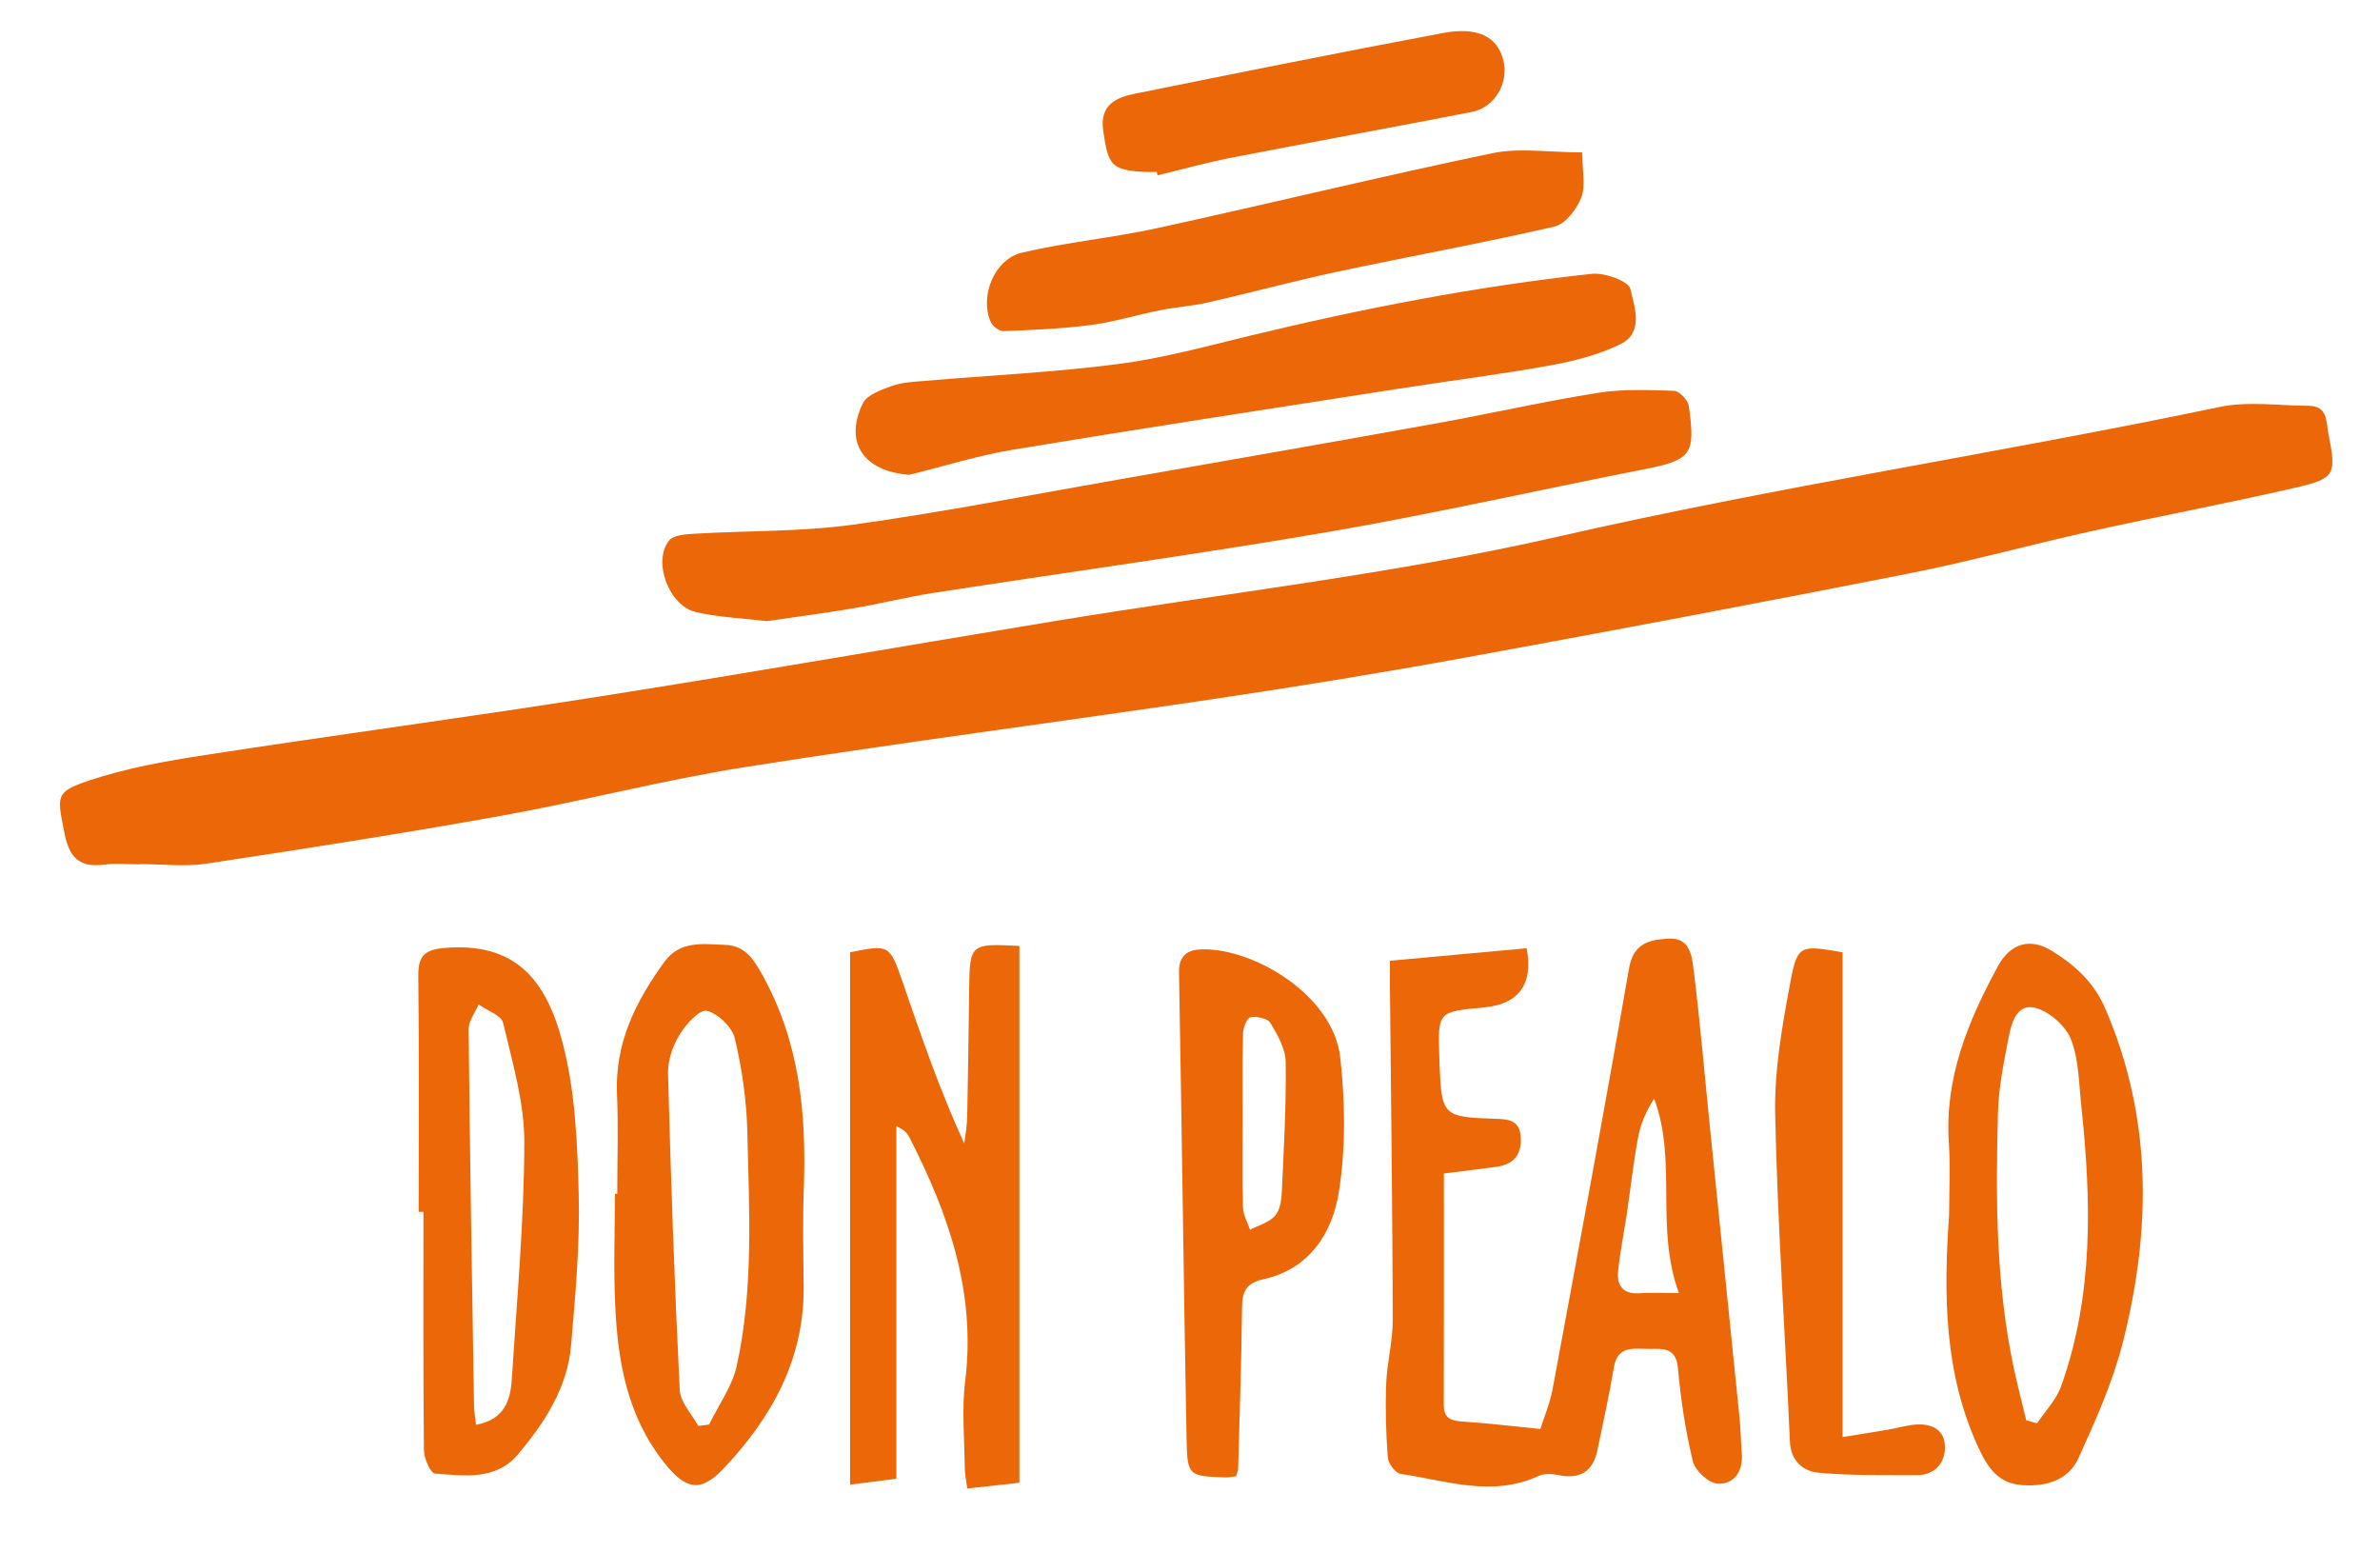
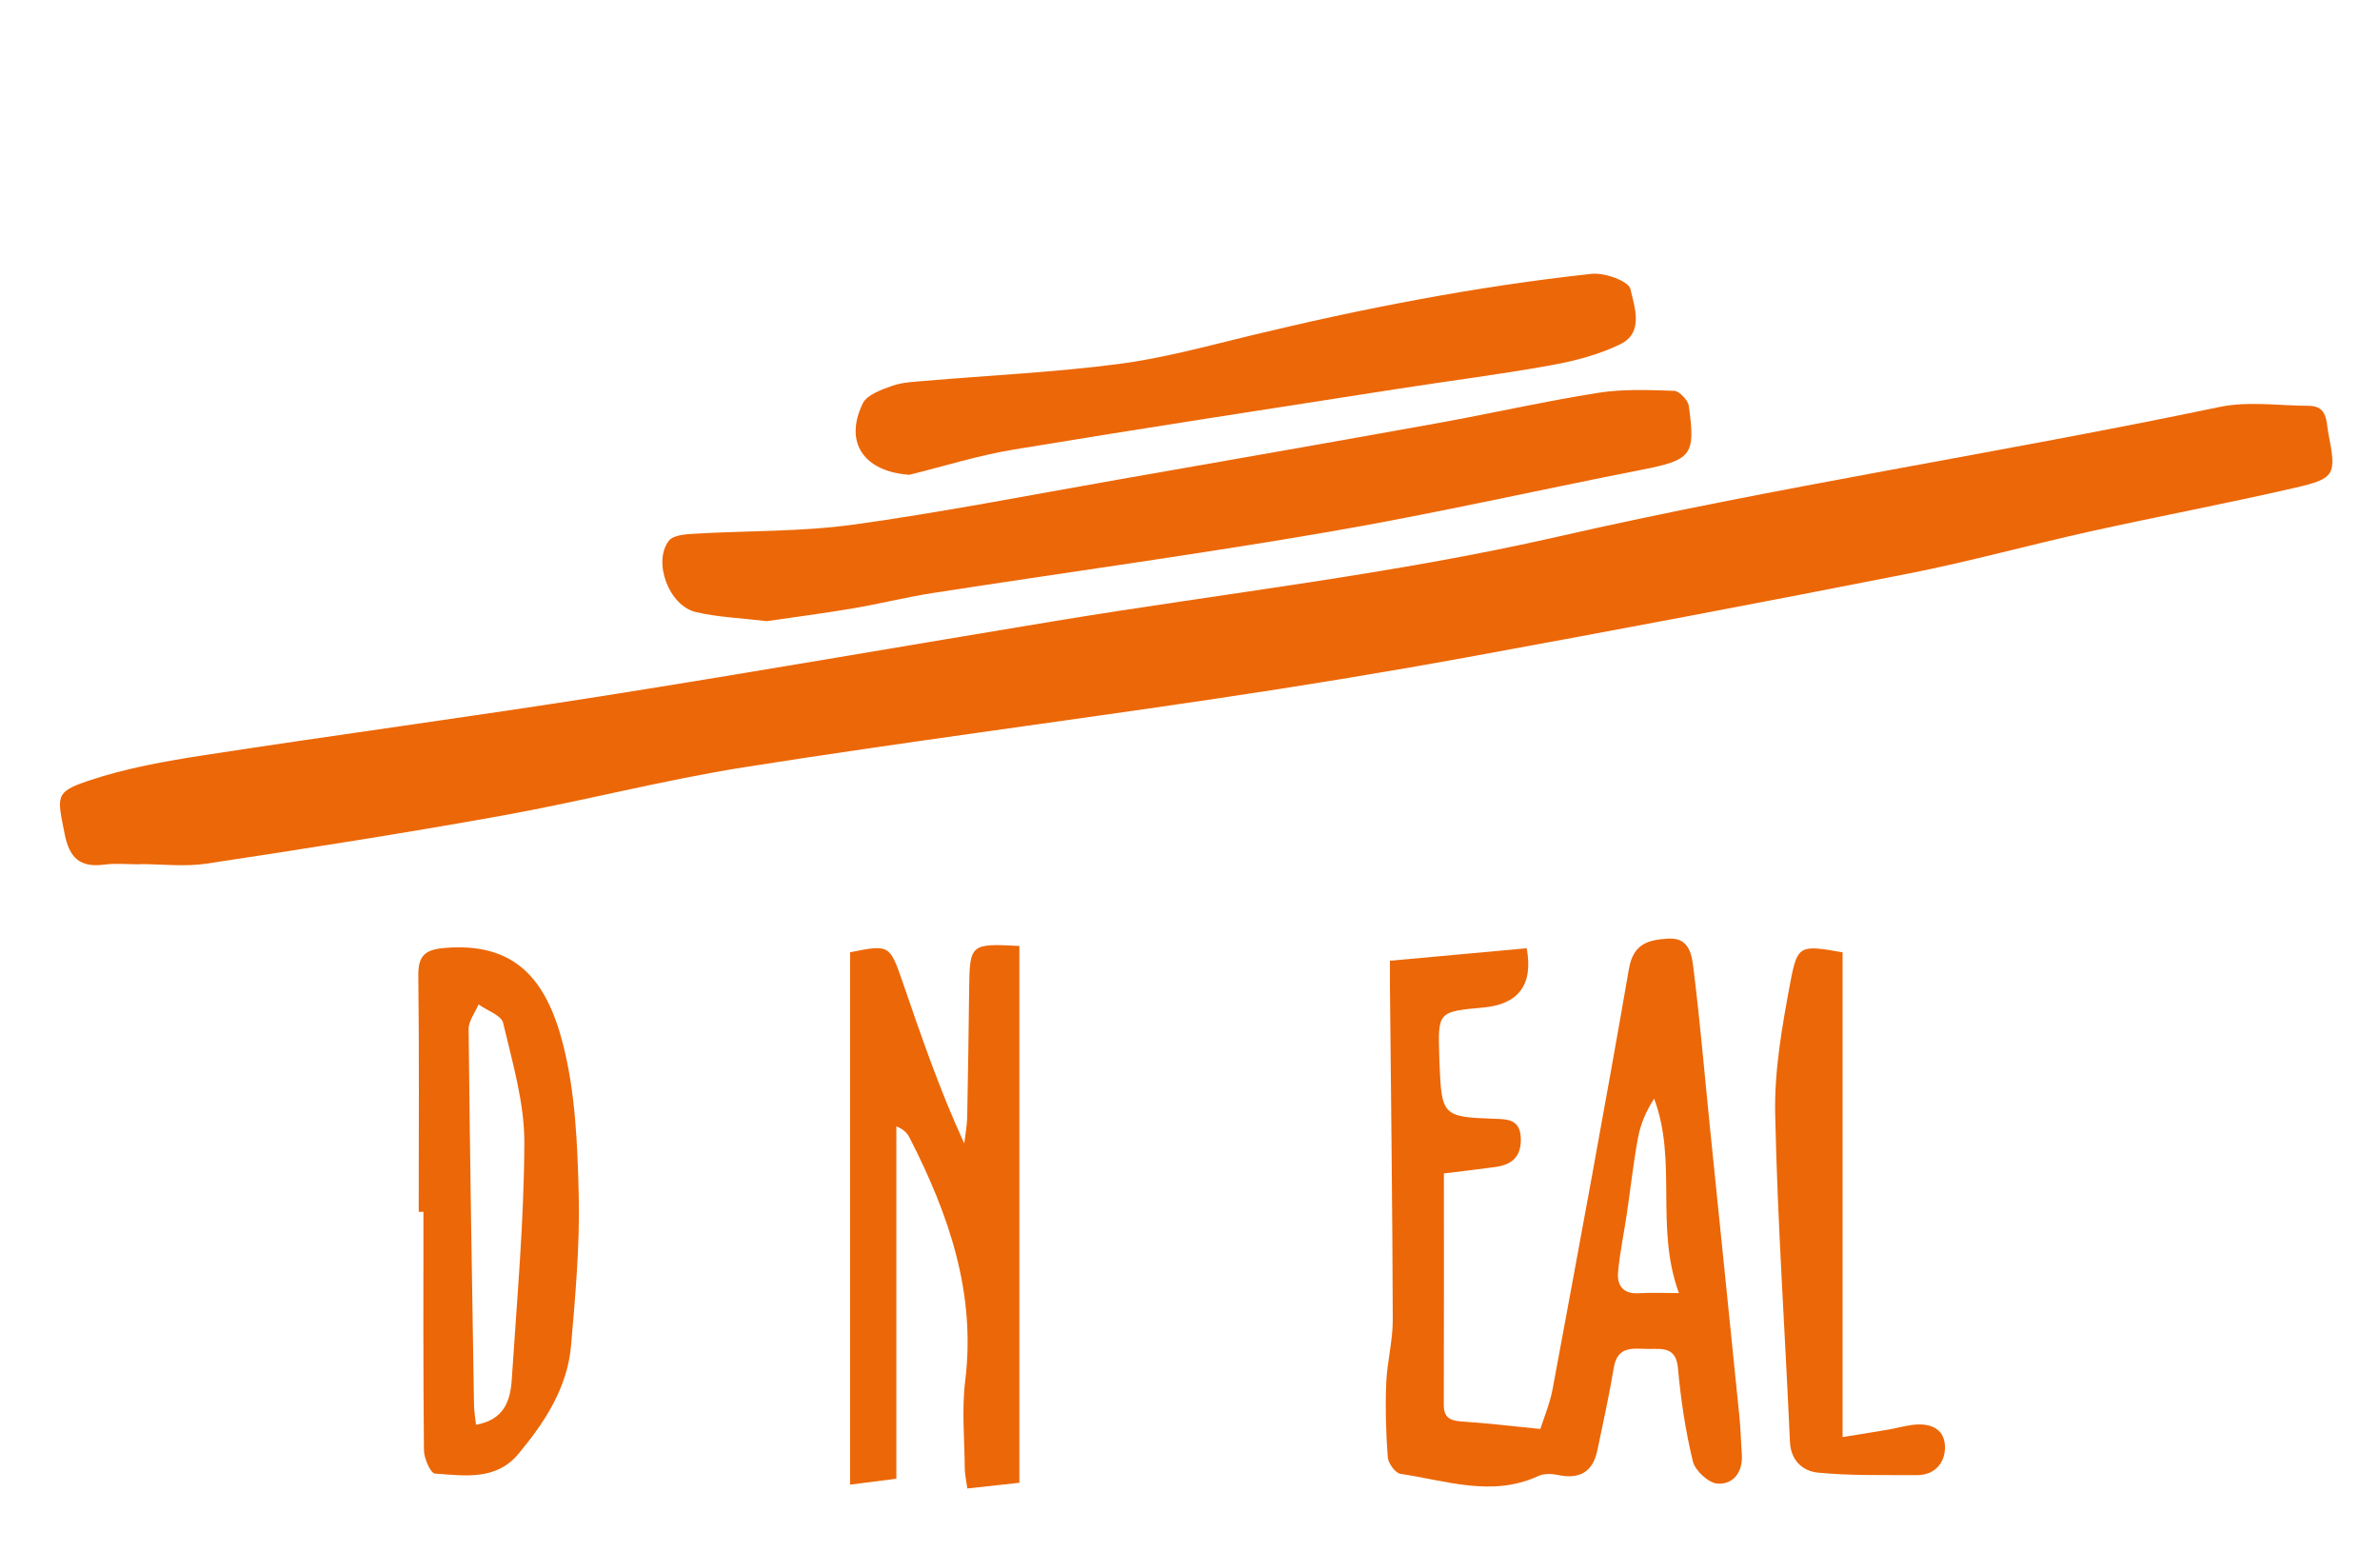
<svg xmlns="http://www.w3.org/2000/svg" version="1.1" x="0px" y="0px" width="500px" height="326px" viewBox="0 0 500 326" enable-background="new 0 0 500 326" xml:space="preserve">
  <path fill="#EC6707" d="M29.427,181.557c-2.514,0-5.063-0.266-7.535,0.055c-5.111,0.664-7.316-1.392-8.318-6.473  c-1.556-7.897-2.104-8.75,5.036-11.151c7.869-2.647,16.208-4.119,24.453-5.389c27.776-4.277,55.638-8,83.397-12.38  c31.827-5.022,63.572-10.561,95.365-15.801c35.143-5.791,70.696-9.758,105.352-17.67c46.118-10.529,92.847-17.583,139.091-27.259  c6.019-1.259,12.517-0.275,18.793-0.242c3.961,0.021,3.606,3.306,4.097,5.808c1.7,8.664,1.478,9.446-6.96,11.39  c-14.278,3.29-28.69,5.998-42.997,9.166c-12.739,2.821-25.338,6.32-38.132,8.844c-30.898,6.096-61.848,11.94-92.829,17.6  c-17.606,3.217-35.28,6.099-52.983,8.732c-32.918,4.894-65.931,9.166-98.801,14.354c-17.131,2.704-33.985,7.127-51.067,10.2  c-20.605,3.707-41.3,6.936-62.002,10.068c-4.554,0.689-9.302,0.101-13.961,0.101C29.427,181.526,29.427,181.541,29.427,181.557z" />
  <path fill="#EC6707" d="M292.004,201.812c10.026-0.918,19.413-1.777,28.729-2.63c1.434,7.679-1.755,11.773-9.05,12.442  c-9.617,0.882-9.617,0.882-9.31,10.392c0.017,0.539,0.033,1.077,0.055,1.615c0.432,10.681,0.739,10.999,11.477,11.367  c2.803,0.096,5.445,0.09,5.591,4.056c0.142,3.855-1.809,5.578-5.294,6.066c-3.162,0.442-6.335,0.802-10.86,1.368  c0,16.382,0.024,32.501-0.021,48.62c-0.008,3.016,1.742,3.355,4.187,3.511c4.959,0.316,9.899,0.926,16.092,1.538  c0.696-2.223,2.003-5.28,2.595-8.469c5.455-29.387,10.926-58.772,16.026-88.222c0.932-5.38,4.264-6.063,8.266-6.308  c4.612-0.283,4.97,3.714,5.334,6.657c1.363,11.026,2.304,22.103,3.428,33.159c2.049,20.149,4.127,40.295,6.16,60.446  c0.27,2.676,0.331,5.373,0.518,8.058c0.257,3.697-1.727,6.342-5.066,6.165c-1.882-0.1-4.737-2.717-5.213-4.672  c-1.56-6.414-2.544-13.017-3.137-19.602c-0.401-4.457-3.231-4.026-6.06-4.021c-3.104,0.005-6.619-0.873-7.415,3.925  c-0.965,5.816-2.252,11.579-3.45,17.355c-0.953,4.594-3.776,6.157-8.315,5.188c-1.294-0.276-2.909-0.321-4.061,0.212  c-9.748,4.51-19.37,0.975-28.983-0.442c-1.082-0.16-2.584-2.219-2.68-3.488c-0.388-5.166-0.53-10.376-0.326-15.553  c0.175-4.44,1.388-8.857,1.376-13.282c-0.064-23.34-0.372-46.679-0.592-70.018C291.991,205.645,292.004,204.042,292.004,201.812z   M352.715,271.613c-5.066-13.771-0.279-27.75-5.207-40.834c-1.793,2.755-2.9,5.518-3.423,8.388  c-0.952,5.227-1.535,10.519-2.313,15.778c-0.599,4.051-1.445,8.076-1.834,12.145c-0.277,2.904,1.018,4.781,4.404,4.554  C346.781,271.482,349.24,271.613,352.715,271.613z" />
  <path fill="#EC6707" d="M161.098,130.473c-5.384-0.649-10.255-0.812-14.908-1.905c-5.674-1.333-9.114-10.596-5.643-15.014  c0.927-1.18,3.526-1.335,5.389-1.445c11.1-0.66,22.316-0.389,33.29-1.904c18.607-2.569,37.068-6.205,55.581-9.445  c22.388-3.918,44.777-7.833,67.144-11.866c11.246-2.027,22.403-4.574,33.684-6.365c5.256-0.835,10.714-0.622,16.065-0.435  c1.108,0.039,2.924,1.957,3.096,3.192c1.454,10.449,0.571,11.333-10.137,13.436c-21.957,4.312-43.799,9.27-65.844,13.056  c-27.505,4.723-55.173,8.494-82.756,12.77c-5.658,0.877-11.232,2.287-16.88,3.243C173.028,128.832,166.836,129.632,161.098,130.473z  " />
  <path fill="#EC6707" d="M188.31,310.611c-3.484,0.445-6.065,0.774-9.722,1.241c0-37.642,0-74.686,0-111.821  c8.249-1.668,8.332-1.631,11.078,6.356c3.883,11.293,7.749,22.591,12.908,33.797c0.215-1.834,0.58-3.666,0.618-5.504  c0.187-8.978,0.304-17.958,0.413-26.937c0.114-9.45,0.254-9.588,10.552-9.042c0,37.411,0,74.831,0,112.757  c-3.889,0.426-7.173,0.786-10.941,1.199c-0.211-1.622-0.523-2.959-0.535-4.298c-0.054-6.106-0.652-12.291,0.092-18.306  c2.289-18.485-3.461-34.972-11.635-50.979c-0.464-0.909-1.059-1.75-2.829-2.485C188.31,261.153,188.31,285.718,188.31,310.611z" />
  <path fill="#EC6707" d="M191.046,99.731c-9.488-0.654-13.805-6.735-9.789-14.995c0.884-1.819,3.9-2.874,6.15-3.678  c2.147-0.767,4.567-0.857,6.883-1.054c13.535-1.155,27.134-1.793,40.591-3.53c9.347-1.206,18.541-3.736,27.735-5.959  c23.677-5.727,47.553-10.374,71.772-12.995c2.707-0.293,7.757,1.526,8.131,3.178c0.841,3.711,2.907,9.141-2.093,11.593  c-4.541,2.227-9.67,3.545-14.686,4.45c-10.697,1.93-21.497,3.284-32.241,4.96c-26.882,4.193-53.778,8.301-80.619,12.743  C205.512,95.663,198.319,97.939,191.046,99.731z" />
-   <path fill="#EC6707" d="M129.677,250.765c0-6.995,0.247-14.001-0.057-20.982c-0.466-10.675,3.941-19.46,9.954-27.737  c3.303-4.547,8.163-3.747,12.752-3.573c3.949,0.15,5.735,2.566,7.705,6.069c7.982,14.191,9.411,29.417,8.837,45.186  c-0.248,6.81-0.1,13.637-0.03,20.455c0.157,15.274-6.679,27.544-16.772,38.226c-4.982,5.273-8.078,4.446-12.59-1.254  c-7.647-9.661-9.657-20.982-10.222-32.708c-0.38-7.877-0.072-15.787-0.072-23.683C129.346,250.765,129.512,250.765,129.677,250.765z   M146.694,299.524c0.76-0.099,1.52-0.197,2.281-0.296c1.988-4.105,4.852-8.017,5.807-12.35c3.57-16.203,2.6-32.733,2.22-49.157  c-0.152-6.572-1.113-13.221-2.635-19.615c-0.567-2.383-3.53-5.229-5.887-5.778c-1.492-0.348-4.408,2.84-5.725,5.021  c-1.426,2.361-2.487,5.416-2.414,8.133c0.593,22.167,1.365,44.332,2.458,66.479C142.926,294.541,145.341,297.006,146.694,299.524z" />
-   <path fill="#EC6707" d="M409.482,255.17c0-5.024,0.285-10.067-0.055-15.068c-0.928-13.672,4.039-25.642,10.357-37.24  c2.56-4.698,6.725-5.923,11.171-3.196c4.896,3.003,8.93,6.584,11.385,12.305c9.85,22.949,9.617,46.37,3.649,69.949  c-2.121,8.38-5.737,16.451-9.338,24.359c-2.111,4.637-6.781,6.038-11.809,5.672c-4.953-0.361-7.164-3.481-9.156-7.773  C408.383,288.442,408.304,271.91,409.482,255.17z M425.686,298.351c0.761,0.204,1.522,0.408,2.283,0.612  c1.708-2.571,4.018-4.928,5.027-7.749c6.887-19.252,6.362-39.108,4.238-59.039c-0.493-4.63-0.497-9.513-2.111-13.753  c-1.056-2.775-4.256-5.661-7.119-6.602c-4.094-1.347-5.362,2.678-5.974,5.86c-1.01,5.255-2.132,10.576-2.282,15.894  c-0.504,17.939-0.467,35.883,3.273,53.575C423.815,290.903,424.793,294.618,425.686,298.351z" />
  <path fill="#EC6707" d="M87.963,254.552c0-16.518,0.12-33.037-0.083-49.553c-0.051-4.169,1.311-5.515,5.454-5.873  c14.816-1.282,21.393,6.54,24.878,19.946c2.66,10.236,3.106,21.198,3.366,31.865c0.257,10.54-0.699,21.138-1.603,31.669  c-0.763,8.894-5.529,16.15-11.086,22.81c-4.697,5.629-11.339,4.547-17.515,4.112c-0.916-0.065-2.293-3.181-2.311-4.897  c-0.175-16.692-0.105-33.386-0.105-50.08C88.625,254.551,88.294,254.551,87.963,254.552z M99.997,299.279  c5.968-1.064,7.235-5.118,7.519-9.528c1.066-16.581,2.59-33.171,2.639-49.762c0.025-8.383-2.507-16.829-4.45-25.114  c-0.378-1.611-3.375-2.609-5.164-3.889c-0.729,1.734-2.108,3.474-2.091,5.2c0.265,26.333,0.708,52.665,1.131,78.996  C99.601,296.411,99.825,297.636,99.997,299.279z" />
-   <path fill="#EC6707" d="M259.686,310.088c-0.884,0.102-1.578,0.273-2.265,0.248c-7.712-0.277-7.999-0.28-8.145-8.104  c-0.609-32.637-0.983-65.278-1.585-97.915c-0.068-3.699,1.851-4.835,4.812-4.907c10.918-0.264,27.58,9.645,29.054,22.659  c1.057,9.333,1.178,19.064-0.278,28.303c-1.355,8.6-6.164,16.203-15.857,18.334c-3.597,0.791-4.45,2.569-4.486,5.933  c-0.119,11.297-0.516,22.591-0.821,33.886C260.107,308.867,259.935,309.204,259.686,310.088z M261.063,235.337  c0,6.1-0.103,12.203,0.071,18.298c0.045,1.573,0.96,3.12,1.476,4.68c1.777-0.926,3.937-1.499,5.212-2.886  c1.05-1.142,1.383-3.234,1.462-4.931c0.426-9.131,0.944-18.274,0.822-27.405c-0.037-2.789-1.721-5.719-3.226-8.241  c-0.571-0.956-2.841-1.406-4.187-1.183c-0.708,0.117-1.521,2.172-1.552,3.371C260.984,223.134,261.069,229.237,261.063,235.337z" />
-   <path fill="#EC6707" d="M332.409,32.012c0,3.916,0.754,7.042-0.212,9.49c-0.968,2.454-3.343,5.562-5.631,6.09  c-15.129,3.491-30.425,6.247-45.616,9.483c-9.085,1.936-18.061,4.381-27.12,6.449c-3.305,0.754-6.73,0.964-10.06,1.627  c-4.86,0.968-9.639,2.465-14.535,3.108c-6.099,0.801-12.279,1.053-18.433,1.297c-0.9,0.036-2.315-1.091-2.707-2.013  c-2.302-5.426,0.824-13.125,6.637-14.484c9.387-2.195,19.07-3.102,28.496-5.159c23.435-5.114,46.743-10.821,70.223-15.708  C319.228,30.99,325.465,32.012,332.409,32.012z" />
  <path fill="#EC6707" d="M387.099,200.037c0,33.837,0,67.356,0,101.823c3.462-0.562,6.524-1.037,9.578-1.563  c1.584-0.273,3.143-0.699,4.731-0.944c3.613-0.557,6.994,0.387,7.194,4.344c0.165,3.269-1.901,6.186-5.935,6.159  c-6.905-0.046-13.846,0.144-20.698-0.52c-3.136-0.304-5.756-2.421-5.936-6.533c-1.005-22.932-2.612-45.847-3.097-68.787  c-0.194-9.184,1.467-18.507,3.173-27.6C377.614,198.387,378.16,198.489,387.099,200.037z" />
-   <path fill="#EC6707" d="M243.018,36.115c-0.896,0-1.795,0.044-2.689-0.007c-6.815-0.389-7.517-1.351-8.563-8.624  c-0.791-5.5,2.721-7.002,6.723-7.812c21.539-4.361,43.087-8.686,64.686-12.739c7.369-1.383,11.412,0.817,12.664,5.748  c1.195,4.707-1.795,9.891-6.61,10.828c-16.825,3.274-33.69,6.339-50.515,9.615c-5.217,1.016-10.352,2.452-15.525,3.696  C243.131,36.585,243.075,36.35,243.018,36.115z" />
  <g>
</g>
  <g>
</g>
  <g>
</g>
  <g>
</g>
  <g>
</g>
  <g>
</g>
  <g>
</g>
  <g>
</g>
  <g>
</g>
  <g>
</g>
  <g>
</g>
  <g>
</g>
  <g>
</g>
  <g>
</g>
  <g>
</g>
</svg>